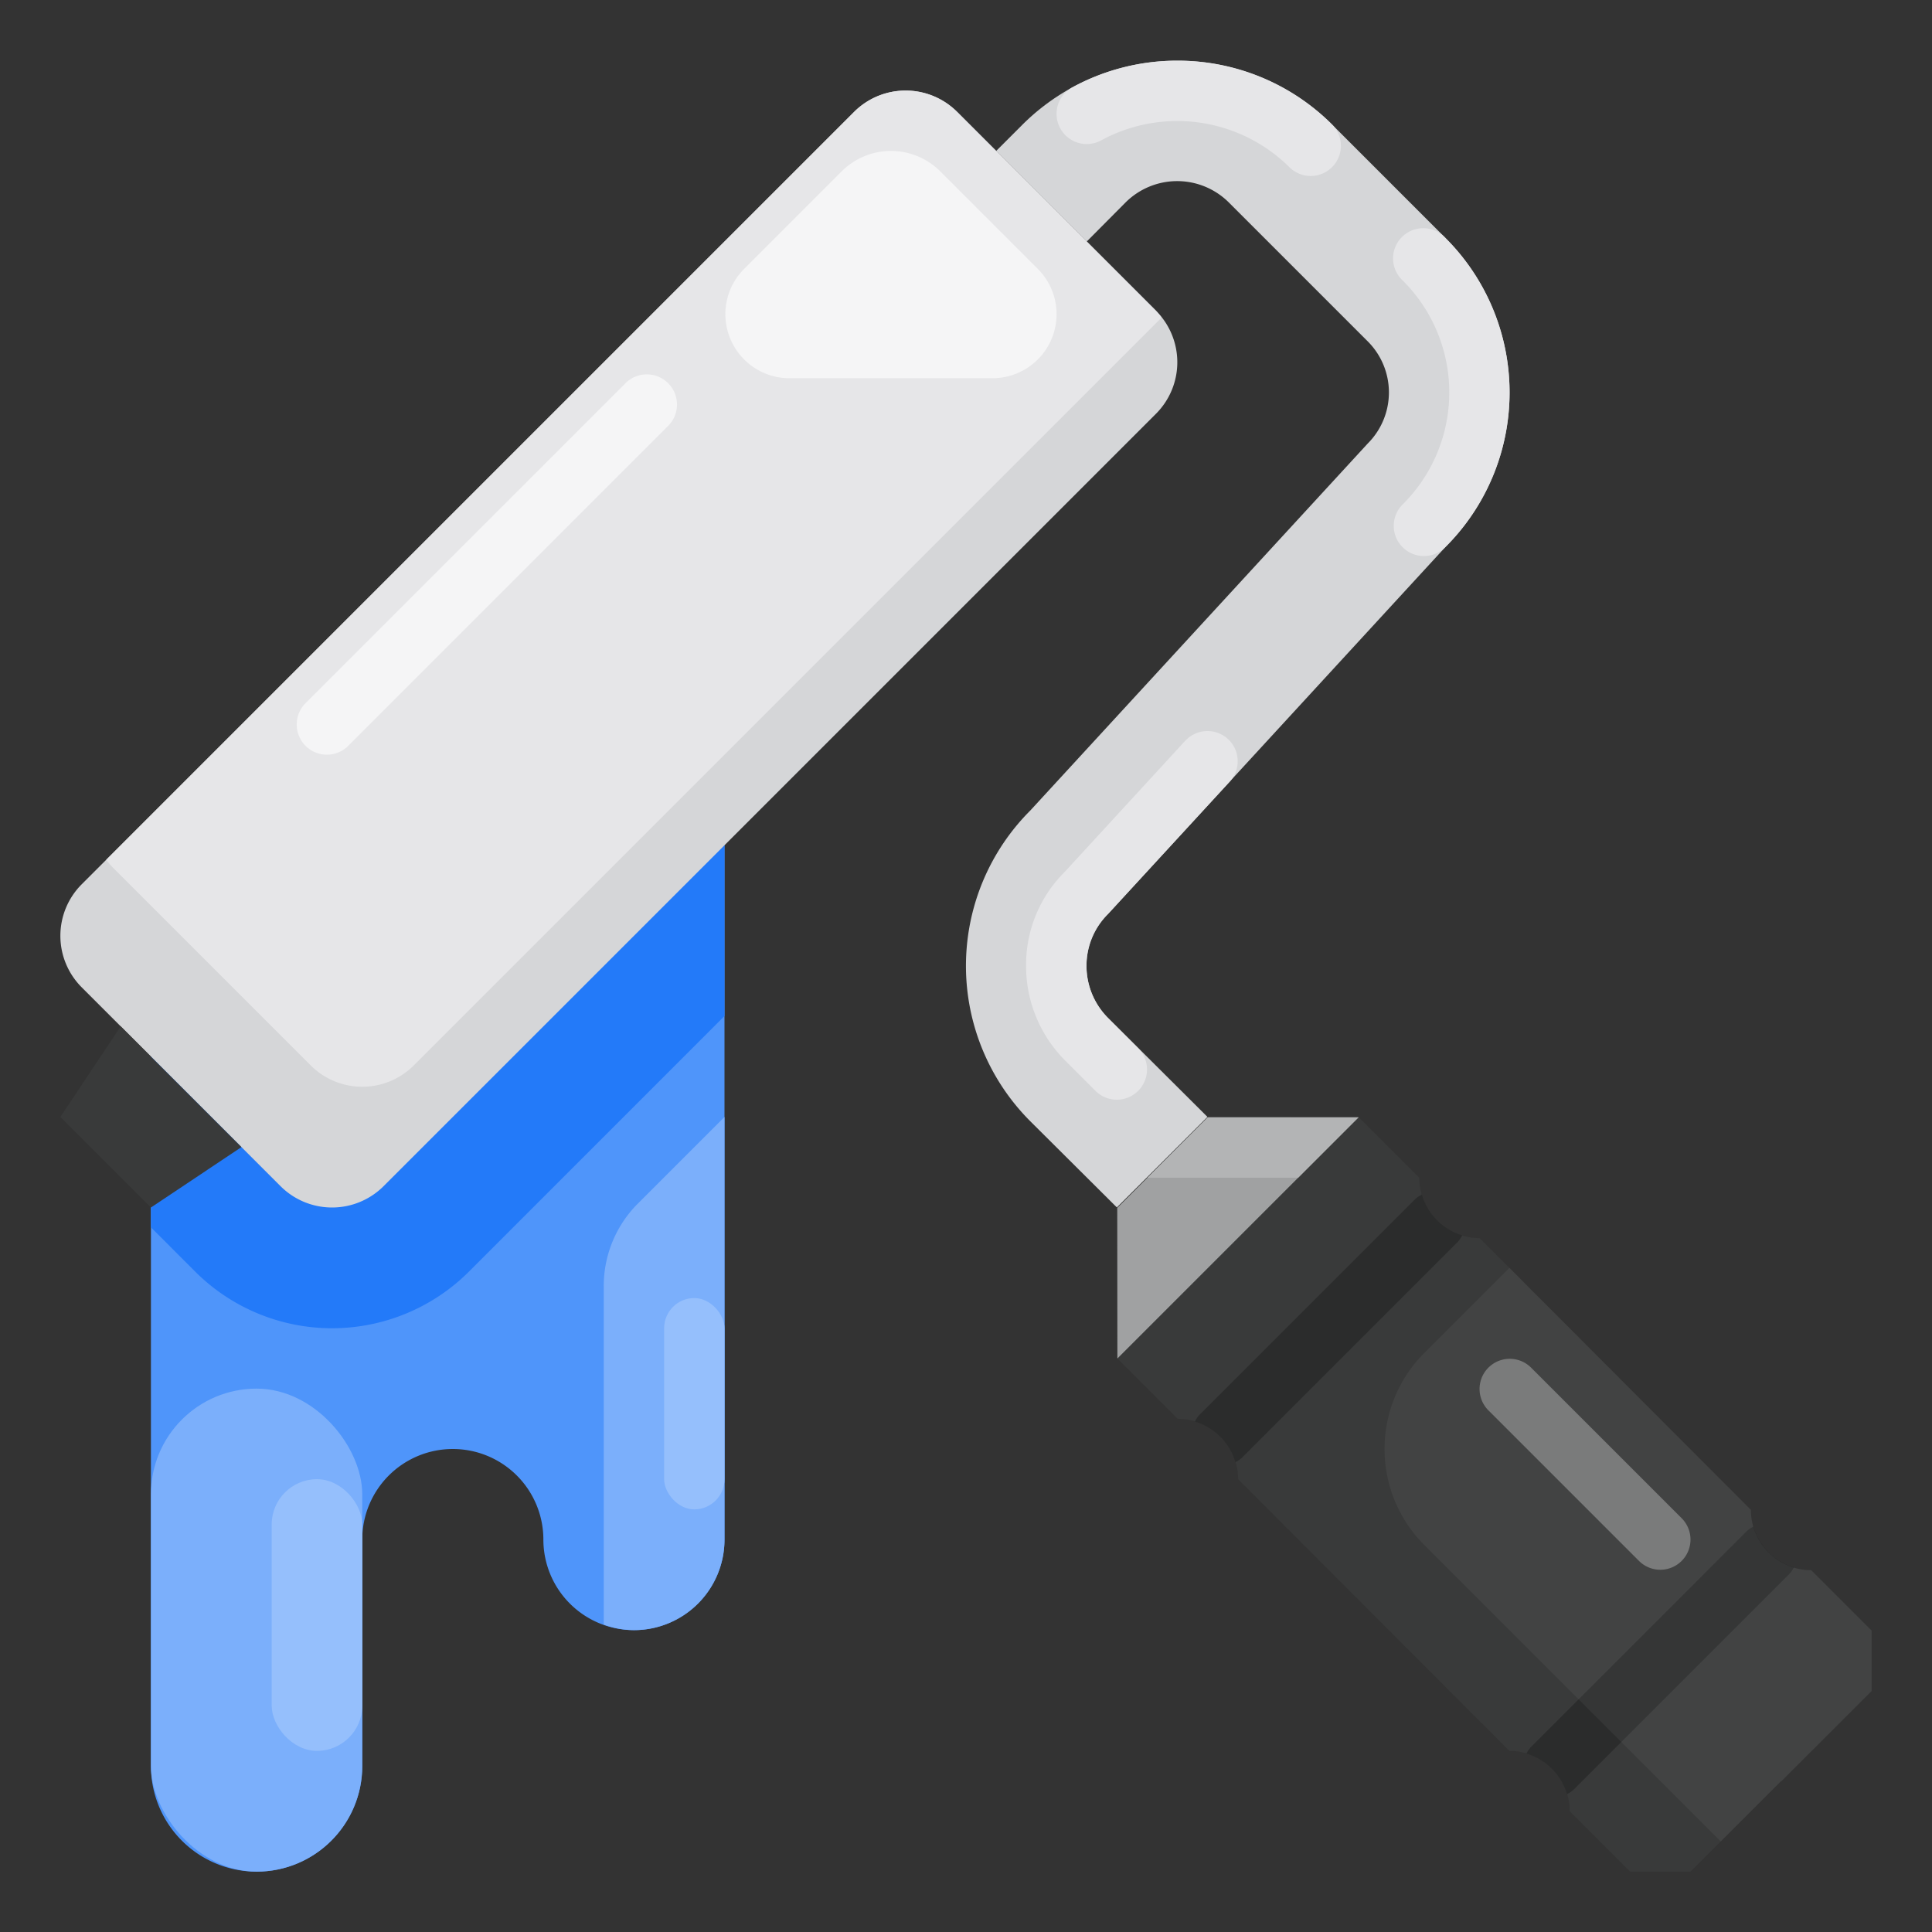
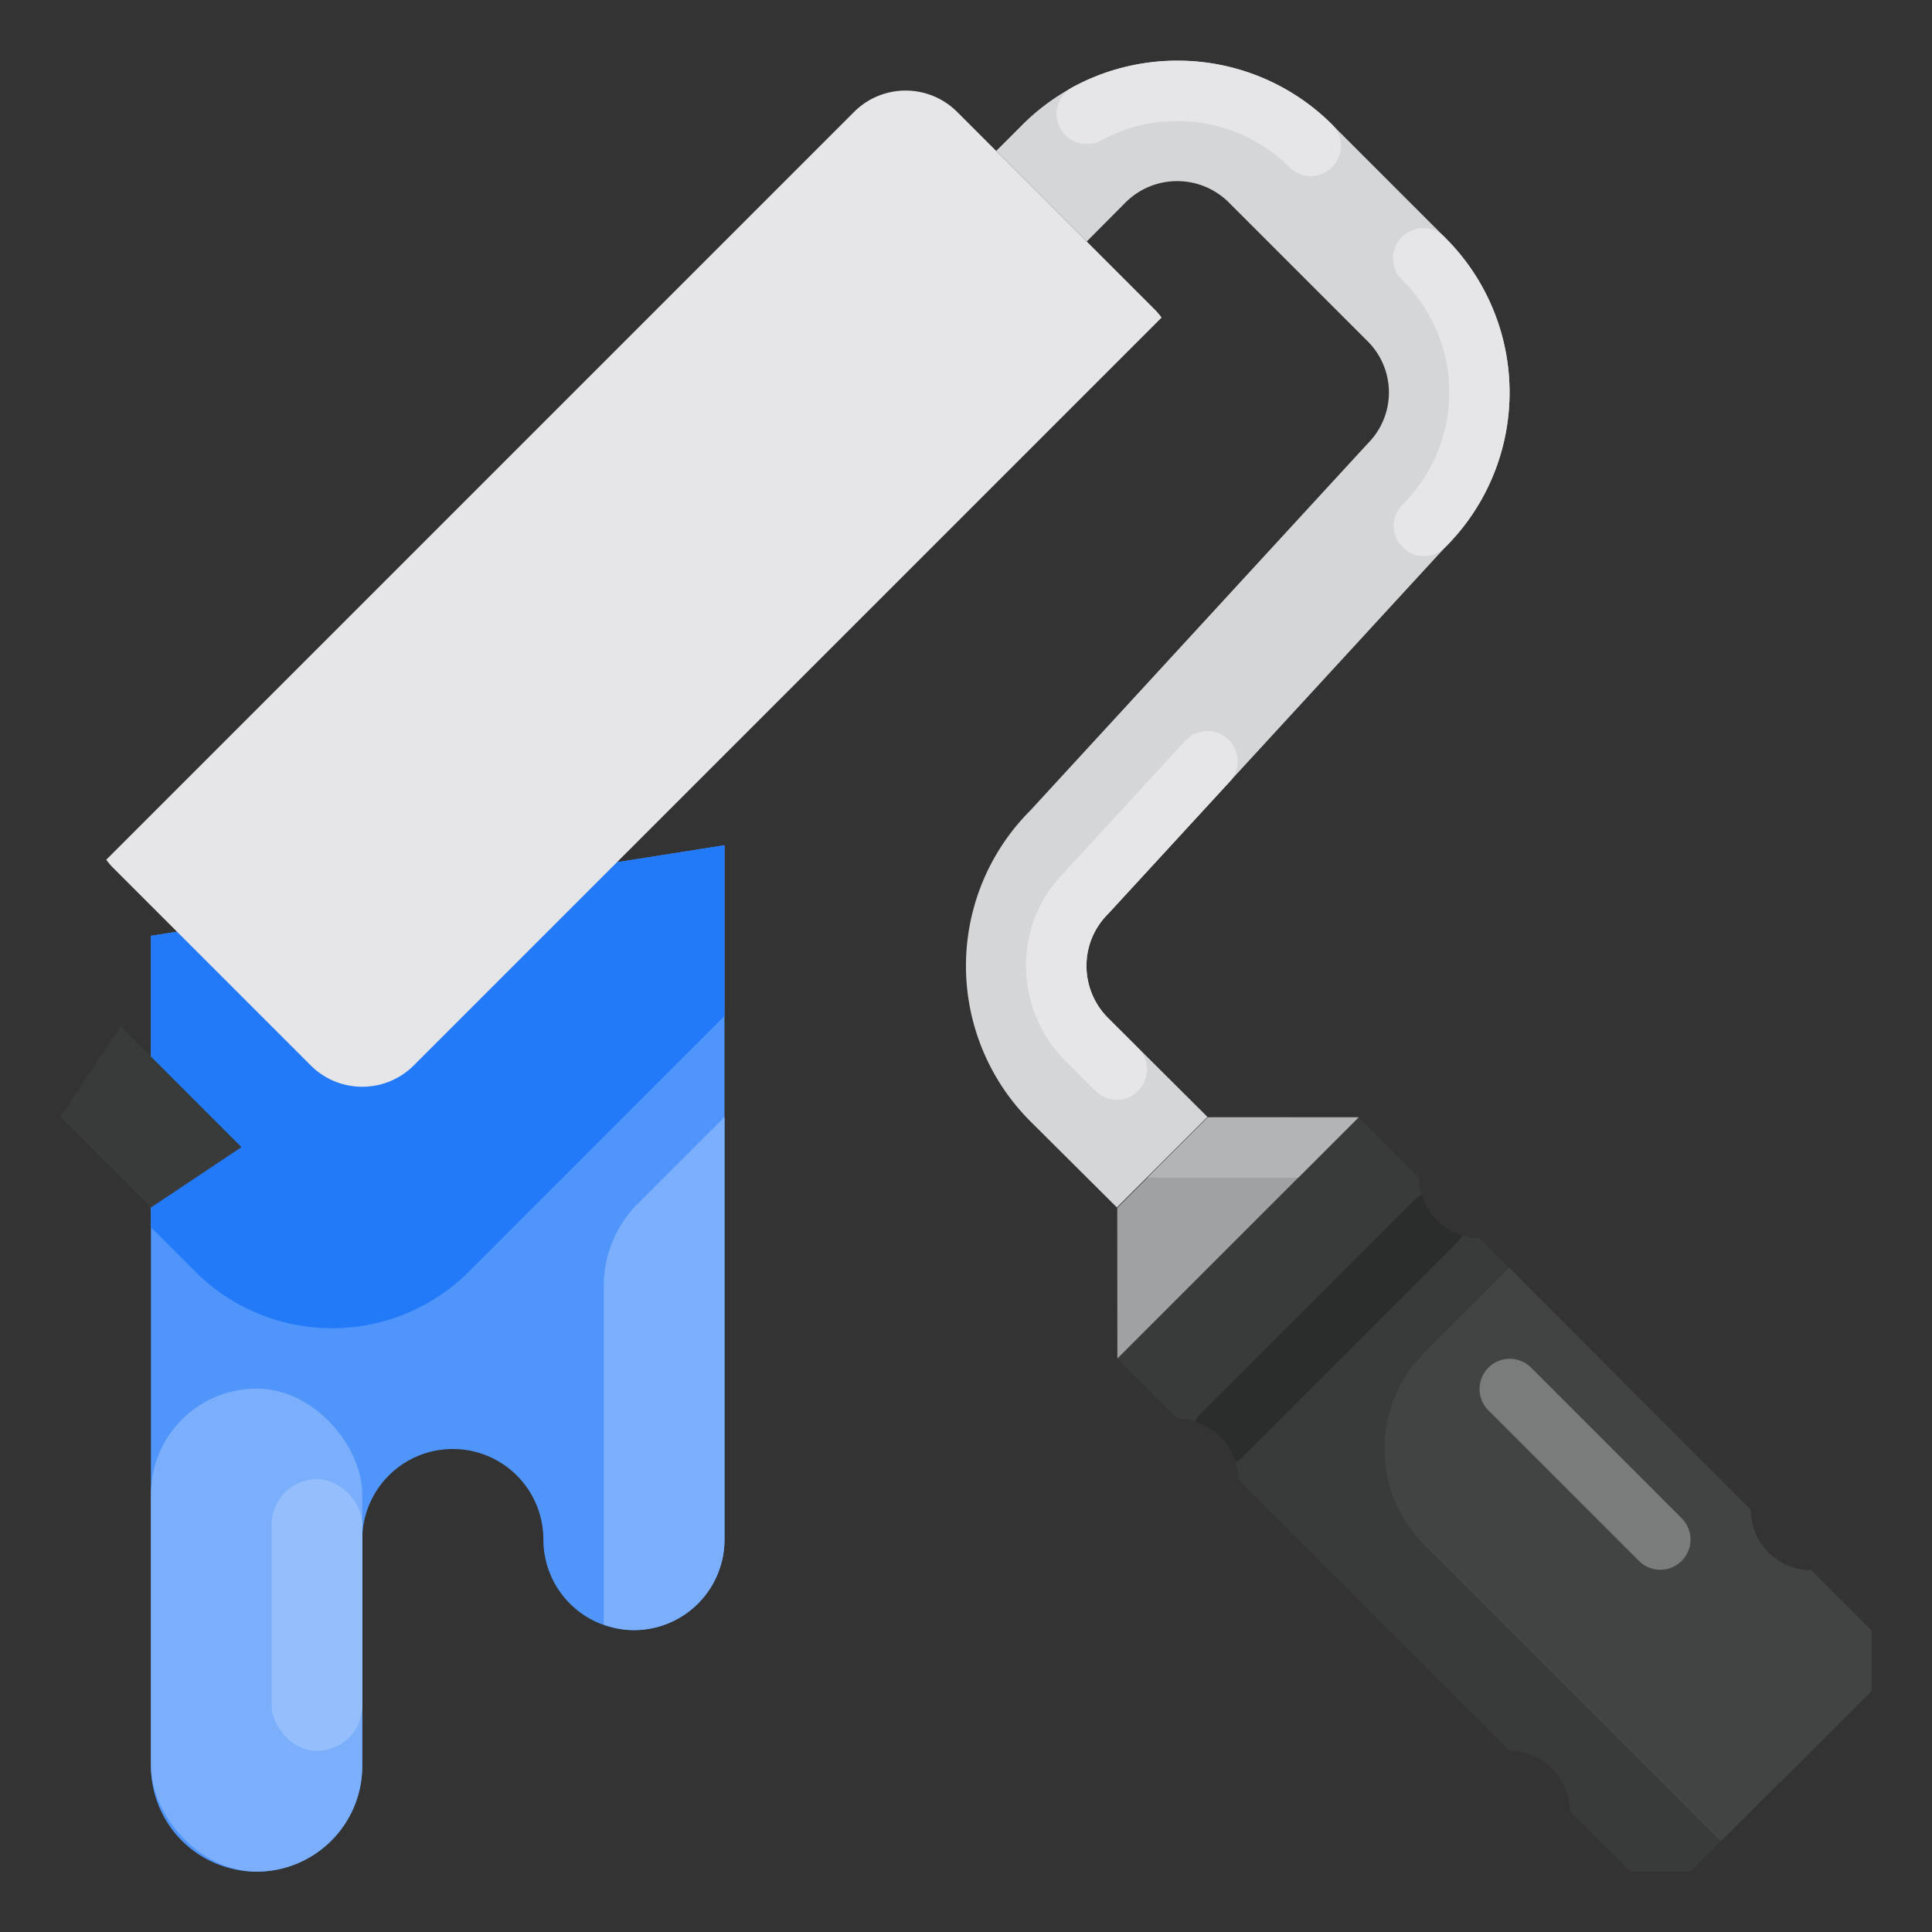
<svg xmlns="http://www.w3.org/2000/svg" height="512" viewBox="0 0 64 64" width="512">
  <rect x="0" y="0" width="64" height="64" fill="#333333" stroke="none" />
  <g id="Artboard_08" data-name="Artboard 08">
    <path d="m5 31v27.5a3.5 3.5 0 0 0 3.5 3.5 3.5 3.5 0 0 0 3.5-3.5v-7.5a3 3 0 0 1 3-3 3 3 0 0 1 3 3 3 3 0 0 0 3 3 3 3 0 0 0 3-3v-23z" fill="#4f95fa" />
    <path d="m6.464 42.122a6.417 6.417 0 0 0 9.072 0l8.464-8.465v-5.657l-19 3v9.657z" fill="#237af9" />
-     <path d="m2.707 29.293 25.586-25.586a2.414 2.414 0 0 1 1.707-.707 2.414 2.414 0 0 1 1.707.707l6.586 6.586a2.414 2.414 0 0 1 .707 1.707 2.414 2.414 0 0 1 -.707 1.707l-25.586 25.586a2.414 2.414 0 0 1 -1.707.707 2.414 2.414 0 0 1 -1.707-.707l-6.586-6.586a2.414 2.414 0 0 1 -.707-1.707 2.414 2.414 0 0 1 .707-1.707z" fill="#d5d6d8" />
    <path d="m33 5 .862-.862a7.266 7.266 0 0 1 10.276 0l3.751 3.751a7.228 7.228 0 0 1 0 10.223l-11.182 12.161a2.437 2.437 0 0 0 0 3.448l3.293 3.279-3 3-2.867-2.854a7.28 7.28 0 0 1 0-10.3l11.176-12.155a2.391 2.391 0 0 0 0-3.382l-4.6-4.6a2.423 2.423 0 0 0 -3.426 0l-1.283 1.291z" fill="#d5d6d8" />
    <g fill="#e6e6e8">
      <path d="m39 2.01a7.262 7.262 0 0 0 -3.48.884 1 1 0 0 0 .96 1.755 5.276 5.276 0 0 1 6.244.9 1 1 0 0 0 1.414-1.414 7.219 7.219 0 0 0 -5.138-2.125z" />
      <path d="m39.264 24.537-4 4.352a4.338 4.338 0 0 0 -1.274 3.116 4.427 4.427 0 0 0 1.3 3.132l1 1a1 1 0 0 0 1.412-1.417l-1-1a2.44 2.44 0 0 1 -.712-1.72 2.383 2.383 0 0 1 .717-1.724l4.029-4.382a1 1 0 0 0 -1.472-1.354z" />
      <path d="m47.889 7.889a1 1 0 1 0 -1.414 1.411 5.229 5.229 0 0 1 0 7.4 1 1 0 1 0 1.414 1.414 7.228 7.228 0 0 0 0-10.223z" />
    </g>
    <path d="m40.015 37 5 .015 2 2a2 2 0 0 0 2 2l8.985 9a2 2 0 0 0 2 2l2 2v2l-3 3v-.015l-3 3h-2l-2-2a2 2 0 0 0 -2-2l-8.985-9a2 2 0 0 0 -2-2l-2-2-.015-5z" fill="#393a3a" />
    <path d="m37.015 45.001 7.992-7.992h-4.992l-3.004 3.003z" fill="#a0a1a2" />
    <path d="m38.012 39.012h4.992l1.995-1.995h-4.993z" fill="#b3b4b5" />
    <path d="m7.999 37.999-2.999 2.001-3-3 1.999-3.001z" fill="#393a3a" />
    <path d="m30 3a2.414 2.414 0 0 0 -1.707.707l-24.773 24.773a2.532 2.532 0 0 0 .187.227l6.586 6.586a2.414 2.414 0 0 0 3.414 0l24.773-24.773a2.532 2.532 0 0 0 -.187-.227l-6.586-6.586a2.414 2.414 0 0 0 -1.707-.707z" fill="#e6e6e8" />
-     <path d="m10.829 25a1 1 0 0 1 -.707-1.707l10.585-10.586a1 1 0 1 1 1.414 1.414l-10.585 10.586a1 1 0 0 1 -.707.293z" fill="#f5f5f6" />
    <path d="m21.131 39.869a3.861 3.861 0 0 0 -1.131 2.731v11.216a2.962 2.962 0 0 0 1 .184 3 3 0 0 0 3-3v-14z" fill="#7baffb" />
-     <rect fill="#95bffc" height="7" rx="1" width="2" x="22" y="43" />
    <rect fill="#7baffb" height="16" rx="3.5" width="7" x="5" y="46" />
    <rect fill="#95bffc" height="9" rx="1.5" width="3" x="9" y="49" />
    <path d="m48.3 41.13a.964.964 0 0 0 .138-.208 1.99 1.99 0 0 1 -1.335-1.35.963.963 0 0 0 -.217.144l-7.165 7.165a.95.95 0 0 0 -.14.212 1.989 1.989 0 0 1 1.343 1.343 1.009 1.009 0 0 0 .211-.141z" fill="#2b2c2c" />
-     <path d="m59.286 52.128a.952.952 0 0 0 .138-.208 1.989 1.989 0 0 1 -1.336-1.35.957.957 0 0 0 -.216.144l-7.165 7.165a.978.978 0 0 0 -.141.212 1.993 1.993 0 0 1 1.343 1.343.978.978 0 0 0 .212-.141z" fill="#2b2c2c" />
    <path d="m62 56.015v-2l-2-2a2 2 0 0 1 -2-2l-8-8.015-2.814 2.814a4.5 4.5 0 0 0 0 6.37l9.814 9.816 2-2v.015z" fill="#fff" opacity=".05" />
    <g opacity=".3">
      <path d="m55 52a1 1 0 0 1 -.707-.293l-5-5a1 1 0 0 1 1.414-1.414l5 5a1 1 0 0 1 -.707 1.707z" fill="#fff" />
    </g>
-     <path d="m31.148 5.677 3.231 3.23a2.122 2.122 0 0 1 0 3 2.123 2.123 0 0 1 -1.5.622h-6.728a2.121 2.121 0 0 1 -1.5-.622 2.12 2.12 0 0 1 0-3l3.23-3.23a2.309 2.309 0 0 1 3.267 0z" fill="#f5f5f6" />
  </g>
</svg>